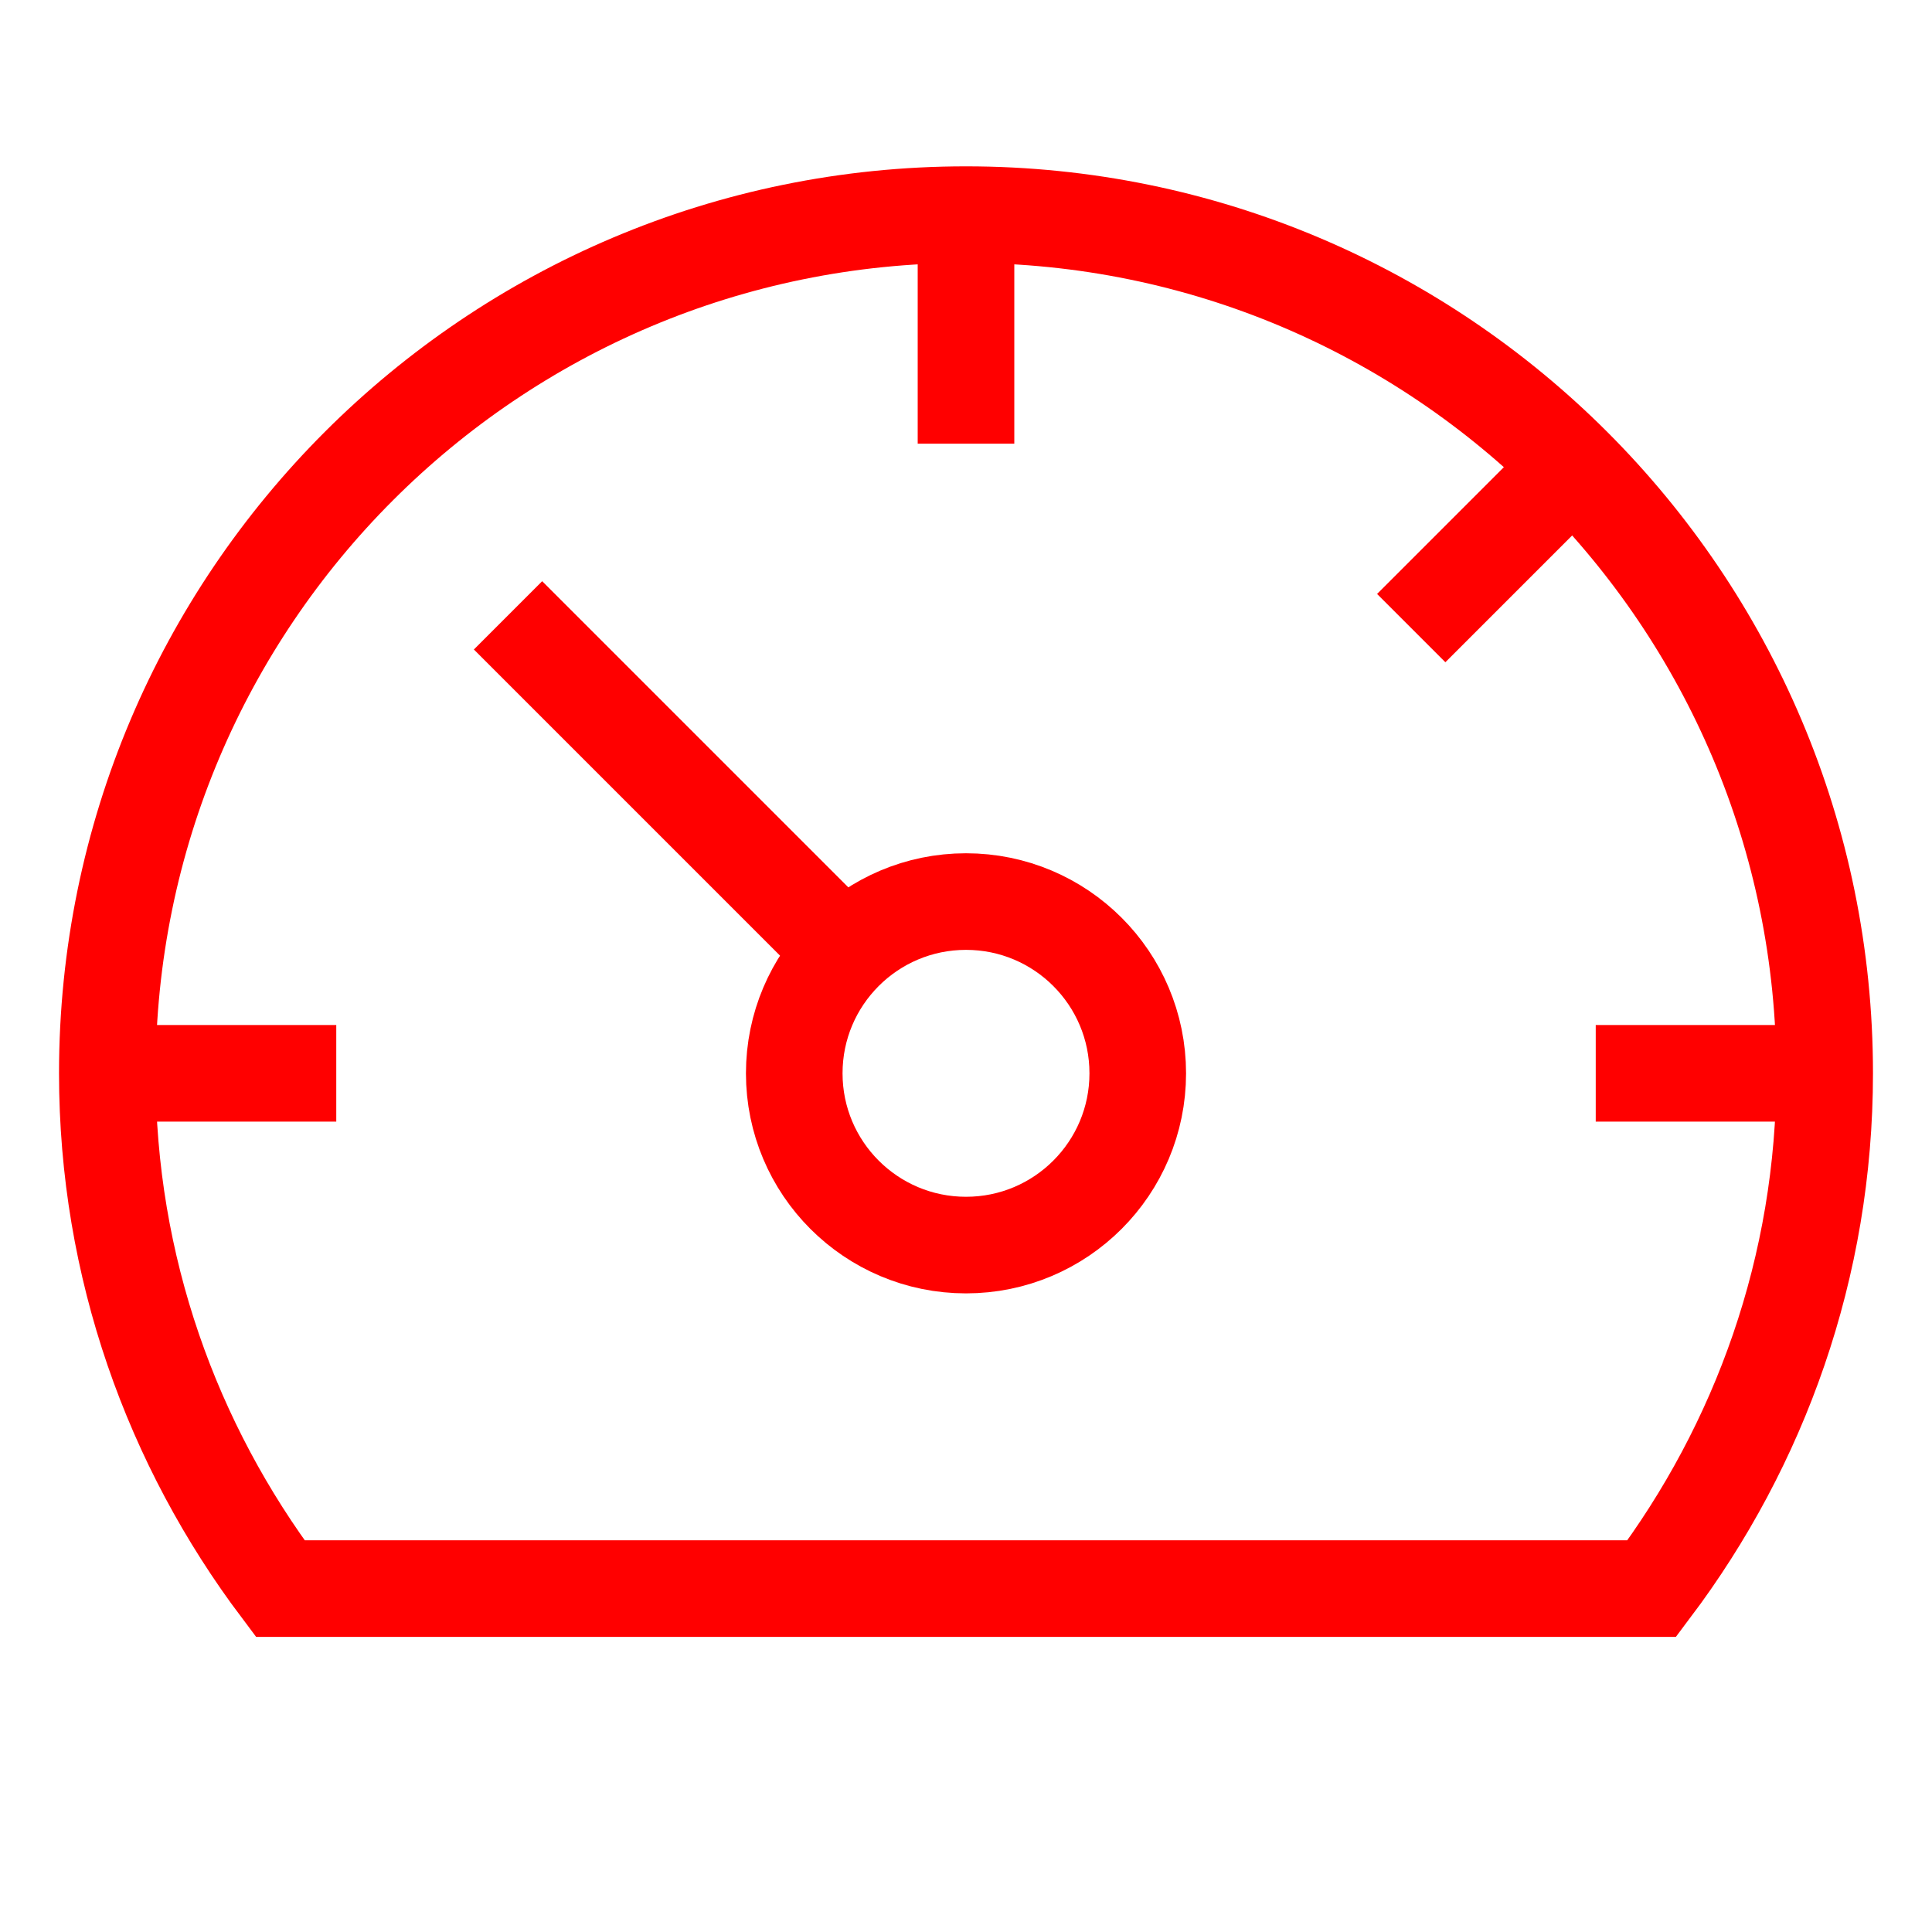
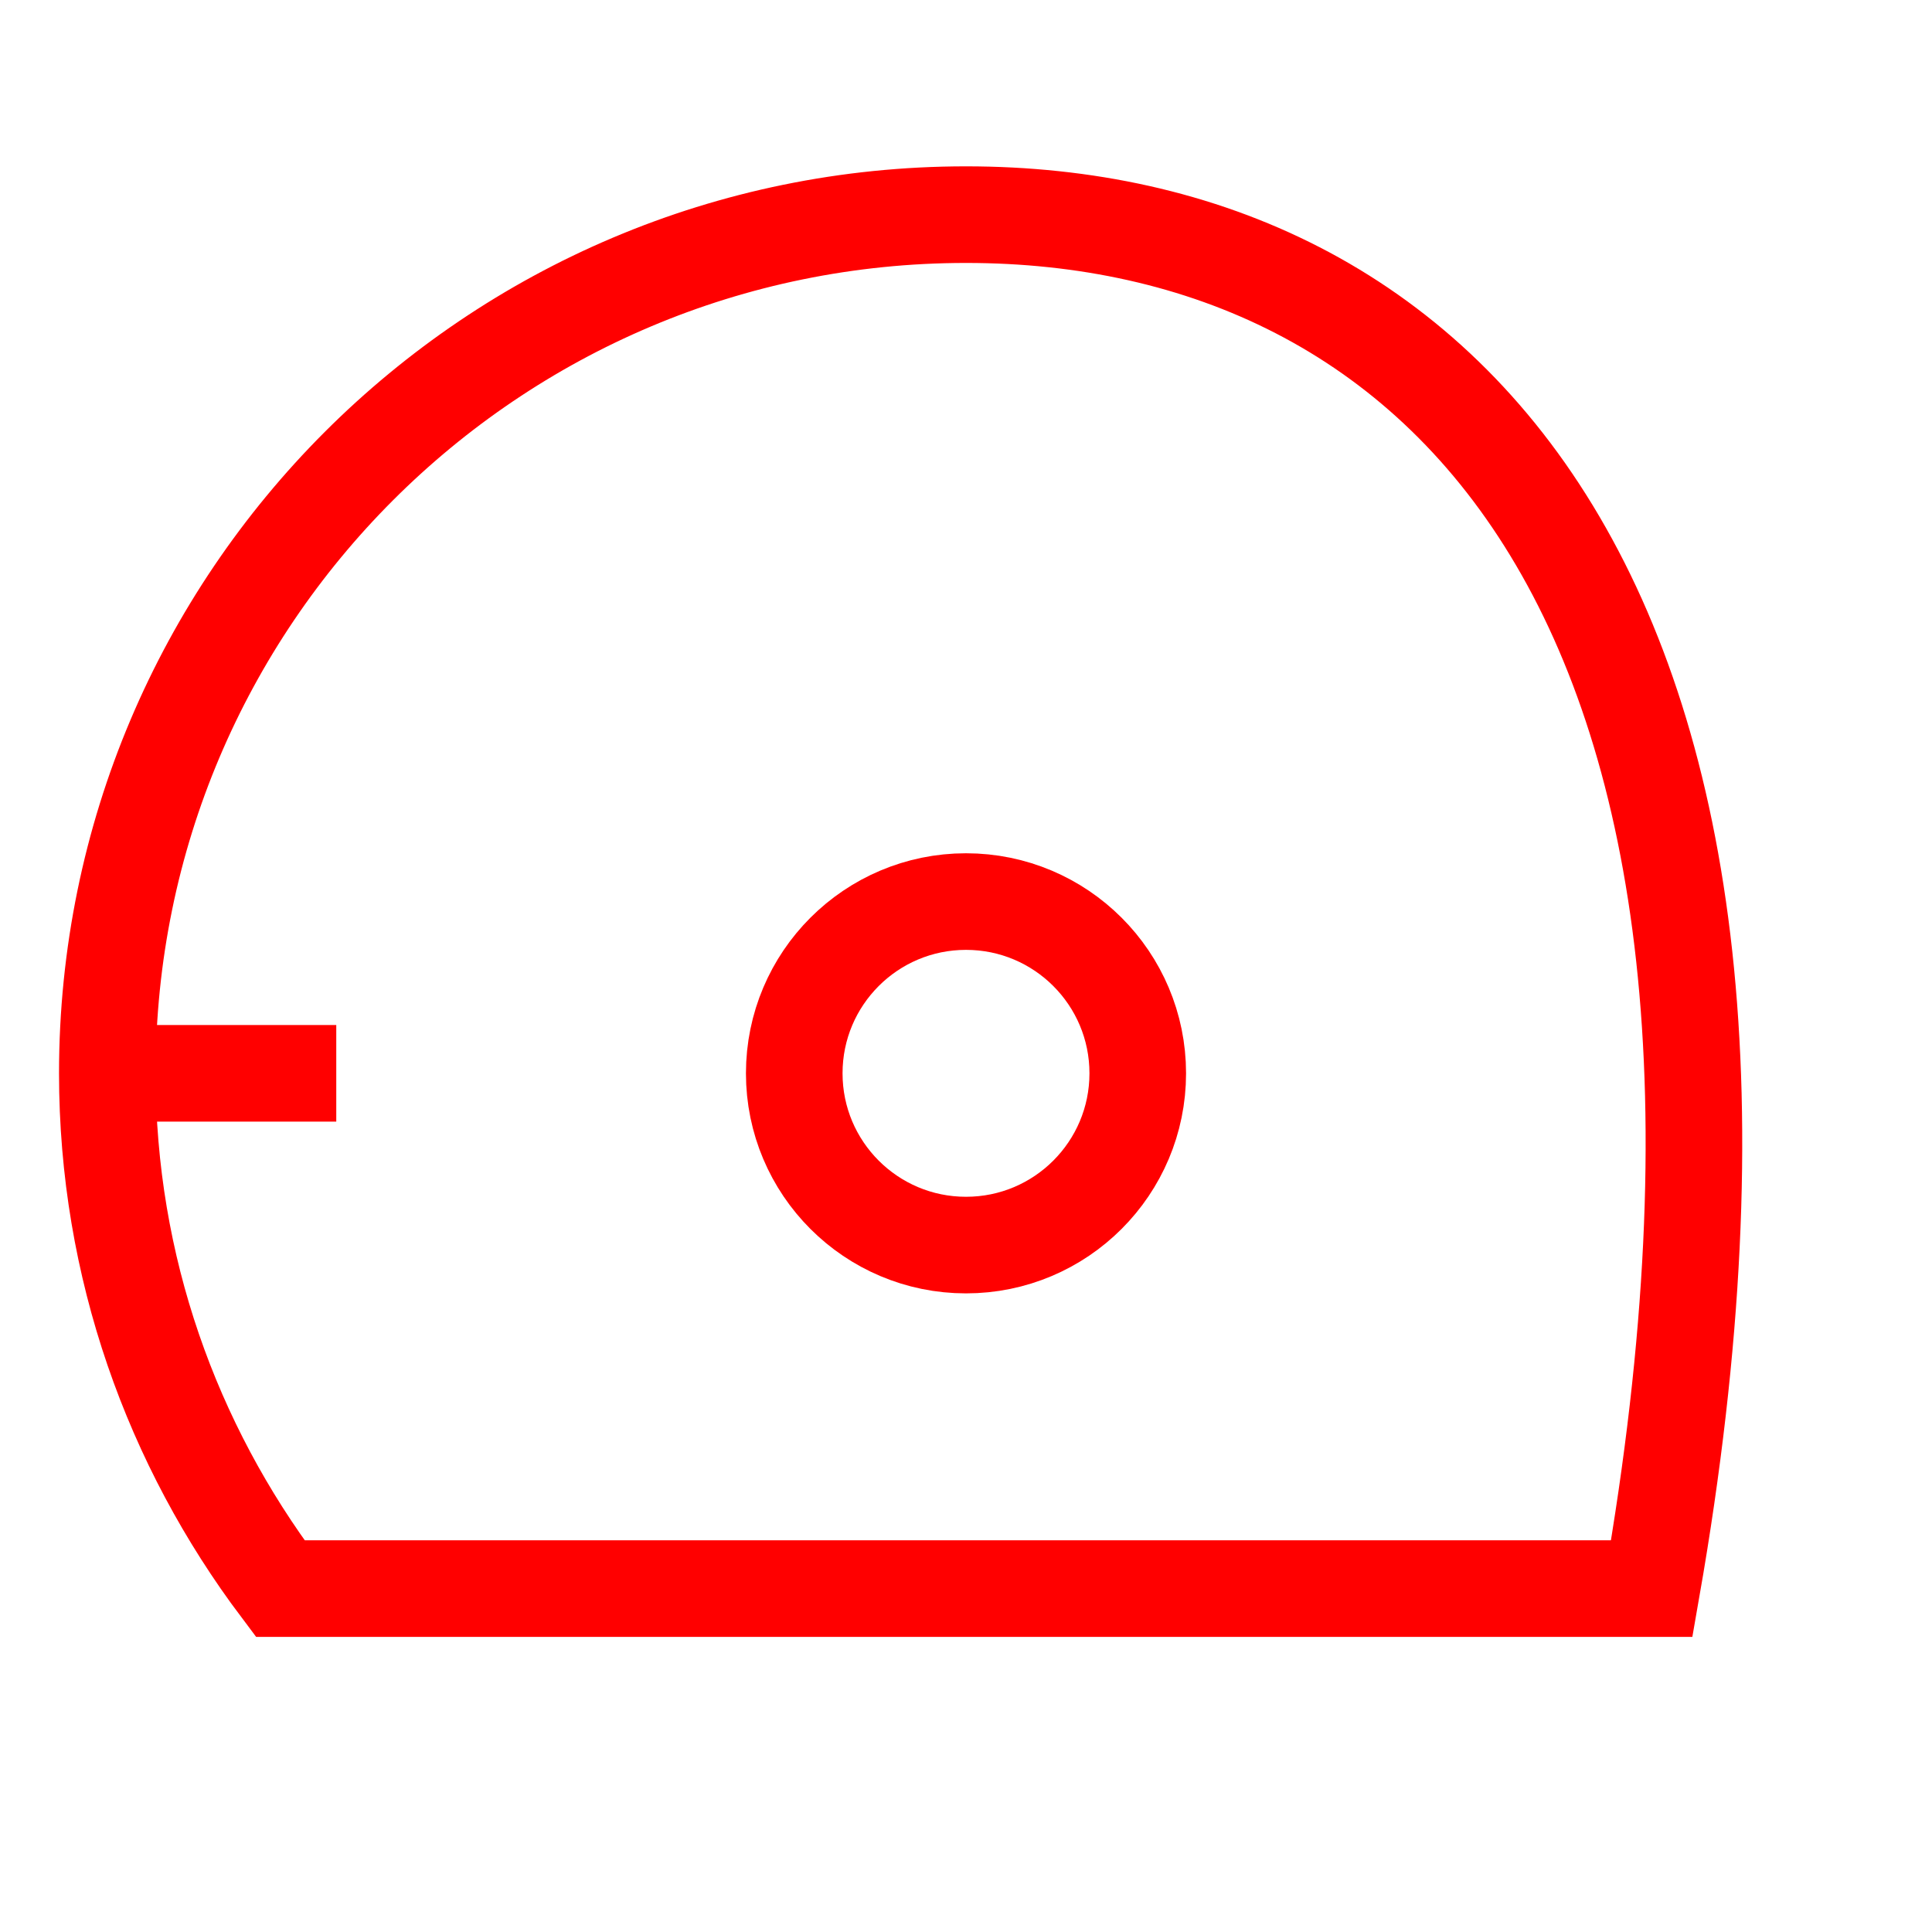
<svg xmlns="http://www.w3.org/2000/svg" width="20" height="20" viewBox="0 0 20 20" fill="none">
-   <path d="M10 2.222V4.593" stroke="#FF0000" />
-   <path d="M16.286 4.825L14.609 6.502" stroke="#FF0000" />
-   <path d="M18.889 11.111H16.519" stroke="#FF0000" />
  <path d="M1.111 11.111H3.481" stroke="#FF0000" />
-   <path d="M8.743 9.854L5.259 6.37" stroke="#FF0000" />
  <path d="M10 12.889C10.982 12.889 11.778 12.093 11.778 11.111C11.778 10.129 10.982 9.333 10 9.333C9.018 9.333 8.222 10.129 8.222 11.111C8.222 12.093 9.018 12.889 10 12.889Z" stroke="#FF0000" />
-   <path fill-rule="evenodd" clip-rule="evenodd" d="M17.099 16.445C18.218 14.958 18.889 13.115 18.889 11.111C18.889 6.202 14.909 2.222 10 2.222C5.091 2.222 1.111 6.202 1.111 11.111C1.111 13.115 1.782 14.958 2.901 16.445H17.099Z" stroke="#FF0000" />
+   <path fill-rule="evenodd" clip-rule="evenodd" d="M17.099 16.445C18.889 6.202 14.909 2.222 10 2.222C5.091 2.222 1.111 6.202 1.111 11.111C1.111 13.115 1.782 14.958 2.901 16.445H17.099Z" stroke="#FF0000" />
</svg>